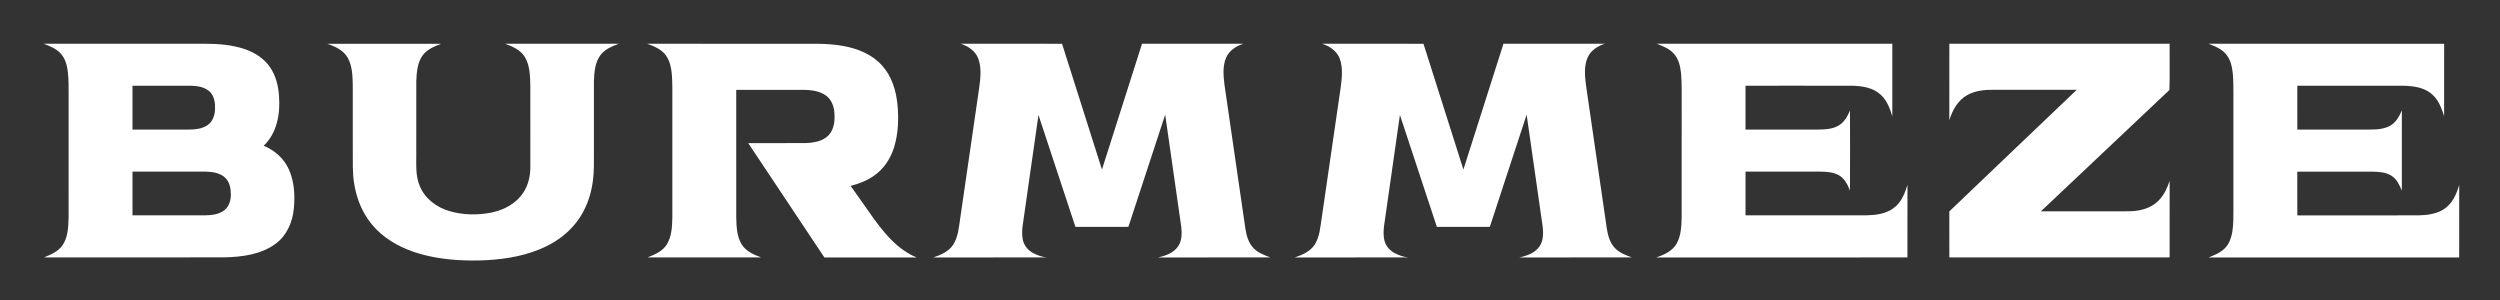
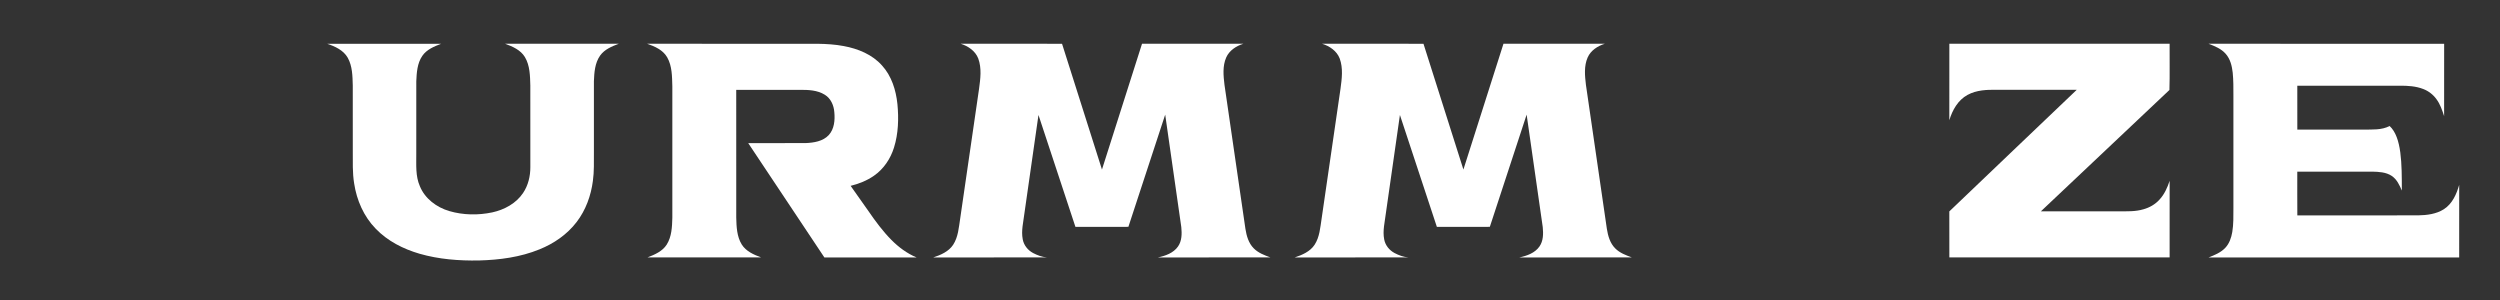
<svg xmlns="http://www.w3.org/2000/svg" width="400" height="48" viewBox="0 0 400 48" fill="none">
  <rect x="0" y="0" width="400" height="48" fill="#333333" stroke="none" />
-   <path d="M7 7C15.598 7.003 24.195 7 32.793 7C34.873 7 36.977 7.157 38.967 7.796C40.623 8.319 42.198 9.285 43.189 10.733C44.151 12.111 44.55 13.796 44.647 15.45C44.863 18.233 44.303 21.318 42.189 23.32C43.935 24.042 45.454 25.371 46.222 27.108C47.094 29.049 47.209 31.241 47.02 33.329C46.825 35.478 45.912 37.653 44.133 38.975C41.808 40.715 38.785 41.106 35.956 41.174C26.322 41.195 16.684 41.186 7.05 41.18C8.161 40.722 9.365 40.227 10.045 39.184C10.872 37.905 10.934 36.324 10.977 34.848C10.986 28.341 10.977 21.834 10.98 15.327C10.98 14.008 11.002 12.68 10.838 11.367C10.708 10.364 10.414 9.328 9.711 8.565C8.996 7.775 7.972 7.378 7 7ZM21.199 13.713C21.199 16.053 21.199 18.393 21.199 20.733C24.183 20.733 27.166 20.733 30.147 20.733C31.227 20.721 32.4 20.632 33.288 19.959C34.046 19.399 34.362 18.439 34.405 17.532C34.449 16.567 34.334 15.49 33.638 14.749C32.849 13.934 31.651 13.75 30.568 13.713C27.448 13.707 24.325 13.713 21.199 13.713ZM21.199 27.456C21.199 29.787 21.199 32.12 21.199 34.451C25.105 34.451 29.014 34.451 32.92 34.451C33.975 34.433 35.117 34.279 35.956 33.587C36.674 32.991 36.94 32.025 36.937 31.127C36.937 30.174 36.754 29.131 36.036 28.44C35.207 27.662 34.012 27.483 32.917 27.456C29.011 27.453 25.105 27.456 21.199 27.456Z" fill="white" />
  <path d="M52.346 7.003C58.43 7.003 64.512 7.003 70.593 7.003C69.47 7.427 68.266 7.916 67.567 8.943C66.759 10.124 66.666 11.61 66.607 12.993C66.601 16.89 66.607 20.786 66.604 24.679C66.616 26.389 66.465 28.175 67.177 29.787C67.981 31.776 69.847 33.172 71.878 33.769C74.103 34.424 76.498 34.458 78.764 33.981C80.692 33.56 82.577 32.548 83.688 30.884C84.511 29.667 84.861 28.184 84.855 26.73C84.855 22.382 84.858 18.034 84.852 13.682C84.808 12.142 84.799 10.487 83.979 9.122C83.292 7.987 82.01 7.443 80.816 7C86.879 7 92.942 7 99.004 7C97.9 7.421 96.721 7.898 96.015 8.897C95.179 10.081 95.08 11.591 95.025 12.99C95.021 16.791 95.025 20.592 95.025 24.393C95.015 25.906 95.074 27.428 94.864 28.935C94.56 31.299 93.722 33.624 92.258 35.528C90.744 37.511 88.615 38.975 86.306 39.901C83.251 41.152 79.924 41.586 76.641 41.675C73.444 41.733 70.21 41.487 67.13 40.599C64.515 39.836 61.992 38.56 60.098 36.576C58.201 34.627 57.069 32.028 56.666 29.365C56.378 27.634 56.459 25.872 56.447 24.125C56.447 20.644 56.45 17.163 56.443 13.682C56.403 12.182 56.391 10.586 55.636 9.236C54.949 8.03 53.611 7.421 52.346 7.003Z" fill="white" />
  <path d="M103.548 7.001C111.263 7.005 118.982 7.001 126.698 7.005C129.465 7.045 132.259 6.848 134.995 7.37C137.276 7.789 139.569 8.72 141.129 10.486C142.661 12.165 143.358 14.431 143.587 16.645C143.81 18.973 143.741 21.368 143.039 23.613C142.485 25.397 141.389 27.042 139.836 28.115C138.715 28.899 137.425 29.41 136.1 29.736C137.05 31.092 138.013 32.442 138.966 33.795C140.074 35.406 141.244 36.99 142.621 38.383C143.775 39.551 145.125 40.551 146.648 41.19C141.733 41.187 136.815 41.187 131.9 41.19C127.834 35.096 123.779 28.995 119.716 22.9C122.777 22.894 125.84 22.906 128.901 22.894C130.207 22.835 131.665 22.62 132.6 21.614C133.497 20.633 133.612 19.206 133.491 17.943C133.411 16.863 132.931 15.75 131.975 15.163C130.783 14.412 129.31 14.366 127.945 14.376C124.562 14.376 121.18 14.376 117.797 14.376C117.797 21.196 117.794 28.017 117.8 34.84C117.837 36.289 117.893 37.836 118.673 39.109C119.357 40.209 120.607 40.751 121.777 41.187C115.717 41.187 109.657 41.187 103.597 41.187C104.749 40.745 105.98 40.219 106.671 39.142C107.475 37.866 107.534 36.301 107.574 34.837C107.581 27.826 107.577 20.815 107.574 13.807C107.525 12.241 107.55 10.572 106.748 9.169C106.079 8.001 104.773 7.423 103.548 7.001Z" fill="white" />
  <path d="M153.703 7C159.109 7.003 164.519 7 169.926 7.003C172.055 13.71 174.185 20.417 176.314 27.127C178.453 20.42 180.579 13.707 182.723 7C188.13 7.003 193.534 7.003 198.941 7C197.796 7.357 196.688 8.07 196.193 9.196C195.589 10.57 195.744 12.12 195.917 13.568C197.034 21.247 198.145 28.928 199.266 36.607C199.445 37.733 199.77 38.913 200.606 39.741C201.33 40.472 202.317 40.842 203.267 41.186C197.266 41.192 191.265 41.183 185.264 41.192C186.462 40.937 187.747 40.488 188.477 39.445C189.111 38.55 189.111 37.388 189.009 36.343C188.152 30.343 187.292 24.344 186.431 18.341C184.469 24.325 182.498 30.306 180.542 36.293C177.716 36.309 174.89 36.293 172.068 36.3C170.093 30.334 168.128 24.365 166.156 18.396C165.407 23.649 164.652 28.901 163.903 34.156C163.742 35.525 163.368 36.908 163.637 38.289C163.804 39.23 164.454 40.039 165.296 40.485C165.977 40.842 166.717 41.124 167.493 41.18C161.437 41.204 155.38 41.18 149.323 41.192C150.521 40.792 151.784 40.257 152.502 39.166C153.319 37.92 153.405 36.392 153.631 34.962C154.637 28.043 155.64 21.124 156.649 14.205C156.866 12.606 157.091 10.909 156.519 9.356C156.055 8.15 154.9 7.369 153.703 7Z" fill="white" />
  <path d="M211.534 7C216.94 7.003 222.35 7 227.757 7.003C229.886 13.71 232.016 20.417 234.145 27.127C236.284 20.42 238.41 13.707 240.555 7C245.961 7.003 251.365 7.003 256.772 7C255.627 7.357 254.519 8.07 254.024 9.196C253.42 10.57 253.575 12.12 253.748 13.568C254.865 21.247 255.976 28.928 257.097 36.607C257.276 37.733 257.601 38.913 258.437 39.741C259.161 40.472 260.148 40.842 261.099 41.186C255.097 41.192 249.096 41.183 243.095 41.192C244.293 40.937 245.578 40.488 246.308 39.445C246.942 38.55 246.942 37.388 246.84 36.343C245.983 30.343 245.123 24.344 244.262 18.341C242.3 24.325 240.329 30.306 238.373 36.293C235.547 36.309 232.721 36.293 229.899 36.3C227.924 30.334 225.959 24.365 223.987 18.396C223.239 23.649 222.483 28.901 221.734 34.156C221.573 35.525 221.199 36.908 221.468 38.289C221.635 39.23 222.285 40.039 223.127 40.485C223.808 40.842 224.548 41.124 225.325 41.18C219.268 41.204 213.211 41.18 207.154 41.192C208.352 40.792 209.615 40.257 210.333 39.166C211.15 37.92 211.236 36.392 211.462 34.962C212.468 28.043 213.471 21.124 214.48 14.205C214.697 12.606 214.922 10.909 214.35 9.356C213.886 8.15 212.731 7.369 211.534 7Z" fill="white" />
-   <path d="M265.072 7C277.637 7 290.203 7 302.768 7C302.771 10.872 302.768 14.743 302.771 18.618C302.39 17.323 301.877 15.989 300.827 15.078C299.664 14.051 298.045 13.774 296.541 13.722C290.788 13.701 285.034 13.719 279.281 13.713C279.281 16.053 279.281 18.393 279.281 20.733C283.149 20.733 287.021 20.733 290.893 20.733C292.013 20.712 293.205 20.675 294.192 20.078C295.086 19.549 295.609 18.605 295.996 17.68C296.012 21.951 296.021 26.219 295.993 30.488C295.603 29.473 295.046 28.403 294.009 27.923C292.864 27.403 291.571 27.468 290.342 27.456C286.656 27.456 282.97 27.456 279.284 27.456C279.284 29.787 279.284 32.12 279.284 34.451C285.415 34.451 291.543 34.451 297.674 34.451C299.042 34.467 300.45 34.439 301.75 33.956C302.573 33.661 303.31 33.135 303.848 32.447C304.517 31.604 304.891 30.583 305.194 29.565C305.182 33.44 305.194 37.314 305.188 41.189C291.787 41.189 278.386 41.186 264.985 41.192C266.236 40.792 267.554 40.18 268.247 39.006C268.965 37.745 269.027 36.25 269.064 34.836C269.074 28.79 269.064 22.744 269.068 16.696C269.055 15.047 269.117 13.393 268.968 11.745C268.857 10.656 268.61 9.509 267.873 8.654C267.152 7.809 266.084 7.384 265.072 7Z" fill="white" />
  <path d="M311.897 7.001C323.645 6.998 335.393 7.001 347.139 7.001C347.12 9.465 347.182 11.943 347.108 14.397C340.262 20.876 333.397 27.337 326.545 33.81C330.701 33.81 334.858 33.81 339.014 33.81C340.324 33.81 341.661 33.868 342.933 33.49C343.911 33.223 344.833 32.7 345.511 31.944C346.306 31.098 346.783 30.012 347.142 28.927C347.135 33.014 347.139 37.097 347.139 41.184C335.39 41.187 323.642 41.184 311.897 41.184C311.891 38.73 311.906 36.279 311.891 33.825C318.675 27.328 325.483 20.861 332.277 14.372C328.024 14.372 323.772 14.372 319.52 14.372C317.923 14.339 316.242 14.397 314.809 15.184C313.271 16.011 312.377 17.629 311.891 19.24C311.903 15.163 311.897 11.085 311.897 7.001Z" fill="white" />
-   <path d="M353.365 7C365.934 7.006 378.499 6.991 391.064 7.009C391.055 10.866 391.064 14.725 391.058 18.584C390.752 17.631 390.43 16.662 389.82 15.853C389.297 15.128 388.557 14.562 387.722 14.242C386.533 13.781 385.243 13.707 383.98 13.713C378.508 13.713 373.04 13.713 367.568 13.713C367.568 16.053 367.562 18.393 367.571 20.734C371.102 20.731 374.633 20.734 378.165 20.734C379.561 20.715 381.058 20.832 382.337 20.162C383.315 19.654 383.872 18.649 384.296 17.677C384.29 21.948 384.296 26.22 384.293 30.494C383.924 29.618 383.497 28.698 382.683 28.148C381.764 27.536 380.613 27.486 379.545 27.462C375.553 27.459 371.557 27.462 367.565 27.462C367.571 29.796 367.552 32.13 367.574 34.461C374.008 34.452 380.443 34.461 386.88 34.458C388.304 34.433 389.802 34.255 391.024 33.471C392.377 32.6 393.048 31.057 393.472 29.575C393.463 33.446 393.472 37.321 393.469 41.195C380.102 41.195 366.735 41.195 353.365 41.195C354.322 40.82 355.318 40.42 356.036 39.661C356.695 38.972 357.011 38.034 357.166 37.112C357.373 35.863 357.342 34.593 357.345 33.332C357.345 27.333 357.345 21.333 357.345 15.334C357.345 14.091 357.358 12.843 357.231 11.607C357.11 10.555 356.85 9.457 356.132 8.639C355.42 7.8 354.365 7.385 353.365 7Z" fill="white" />
+   <path d="M353.365 7C365.934 7.006 378.499 6.991 391.064 7.009C391.055 10.866 391.064 14.725 391.058 18.584C390.752 17.631 390.43 16.662 389.82 15.853C389.297 15.128 388.557 14.562 387.722 14.242C386.533 13.781 385.243 13.707 383.98 13.713C378.508 13.713 373.04 13.713 367.568 13.713C367.568 16.053 367.562 18.393 367.571 20.734C371.102 20.731 374.633 20.734 378.165 20.734C379.561 20.715 381.058 20.832 382.337 20.162C384.29 21.948 384.296 26.22 384.293 30.494C383.924 29.618 383.497 28.698 382.683 28.148C381.764 27.536 380.613 27.486 379.545 27.462C375.553 27.459 371.557 27.462 367.565 27.462C367.571 29.796 367.552 32.13 367.574 34.461C374.008 34.452 380.443 34.461 386.88 34.458C388.304 34.433 389.802 34.255 391.024 33.471C392.377 32.6 393.048 31.057 393.472 29.575C393.463 33.446 393.472 37.321 393.469 41.195C380.102 41.195 366.735 41.195 353.365 41.195C354.322 40.82 355.318 40.42 356.036 39.661C356.695 38.972 357.011 38.034 357.166 37.112C357.373 35.863 357.342 34.593 357.345 33.332C357.345 27.333 357.345 21.333 357.345 15.334C357.345 14.091 357.358 12.843 357.231 11.607C357.11 10.555 356.85 9.457 356.132 8.639C355.42 7.8 354.365 7.385 353.365 7Z" fill="white" />
</svg>